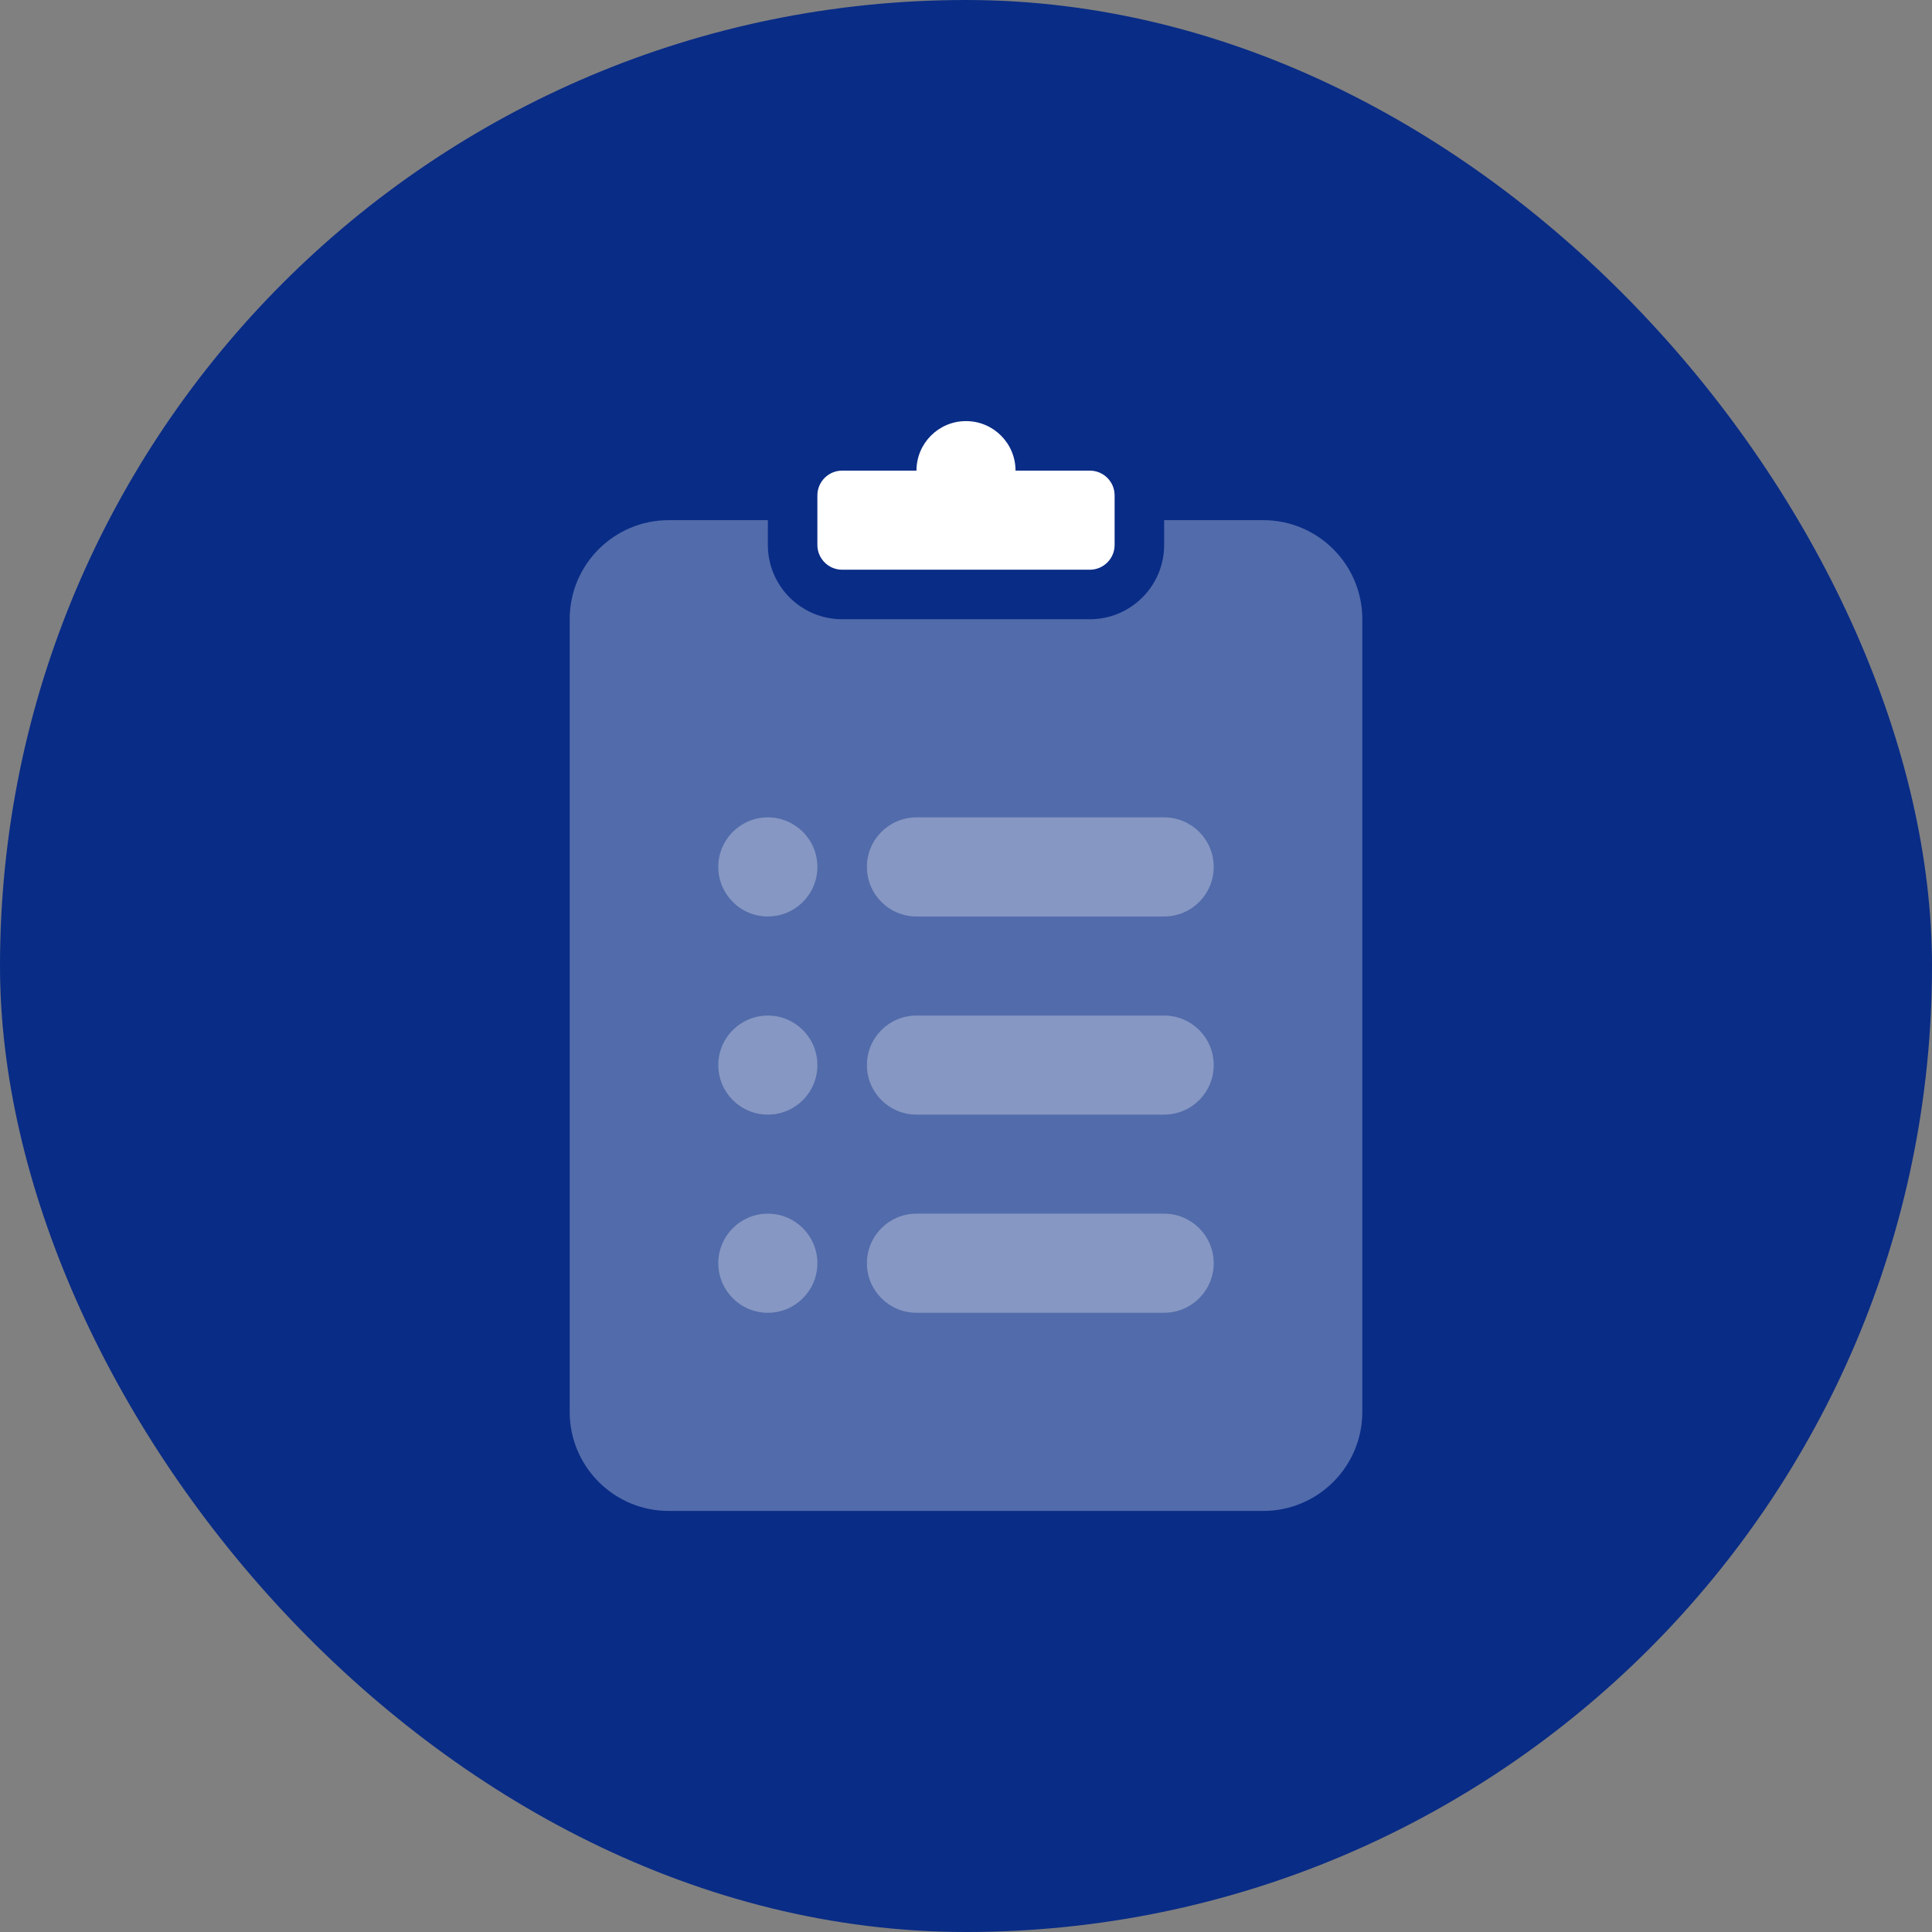
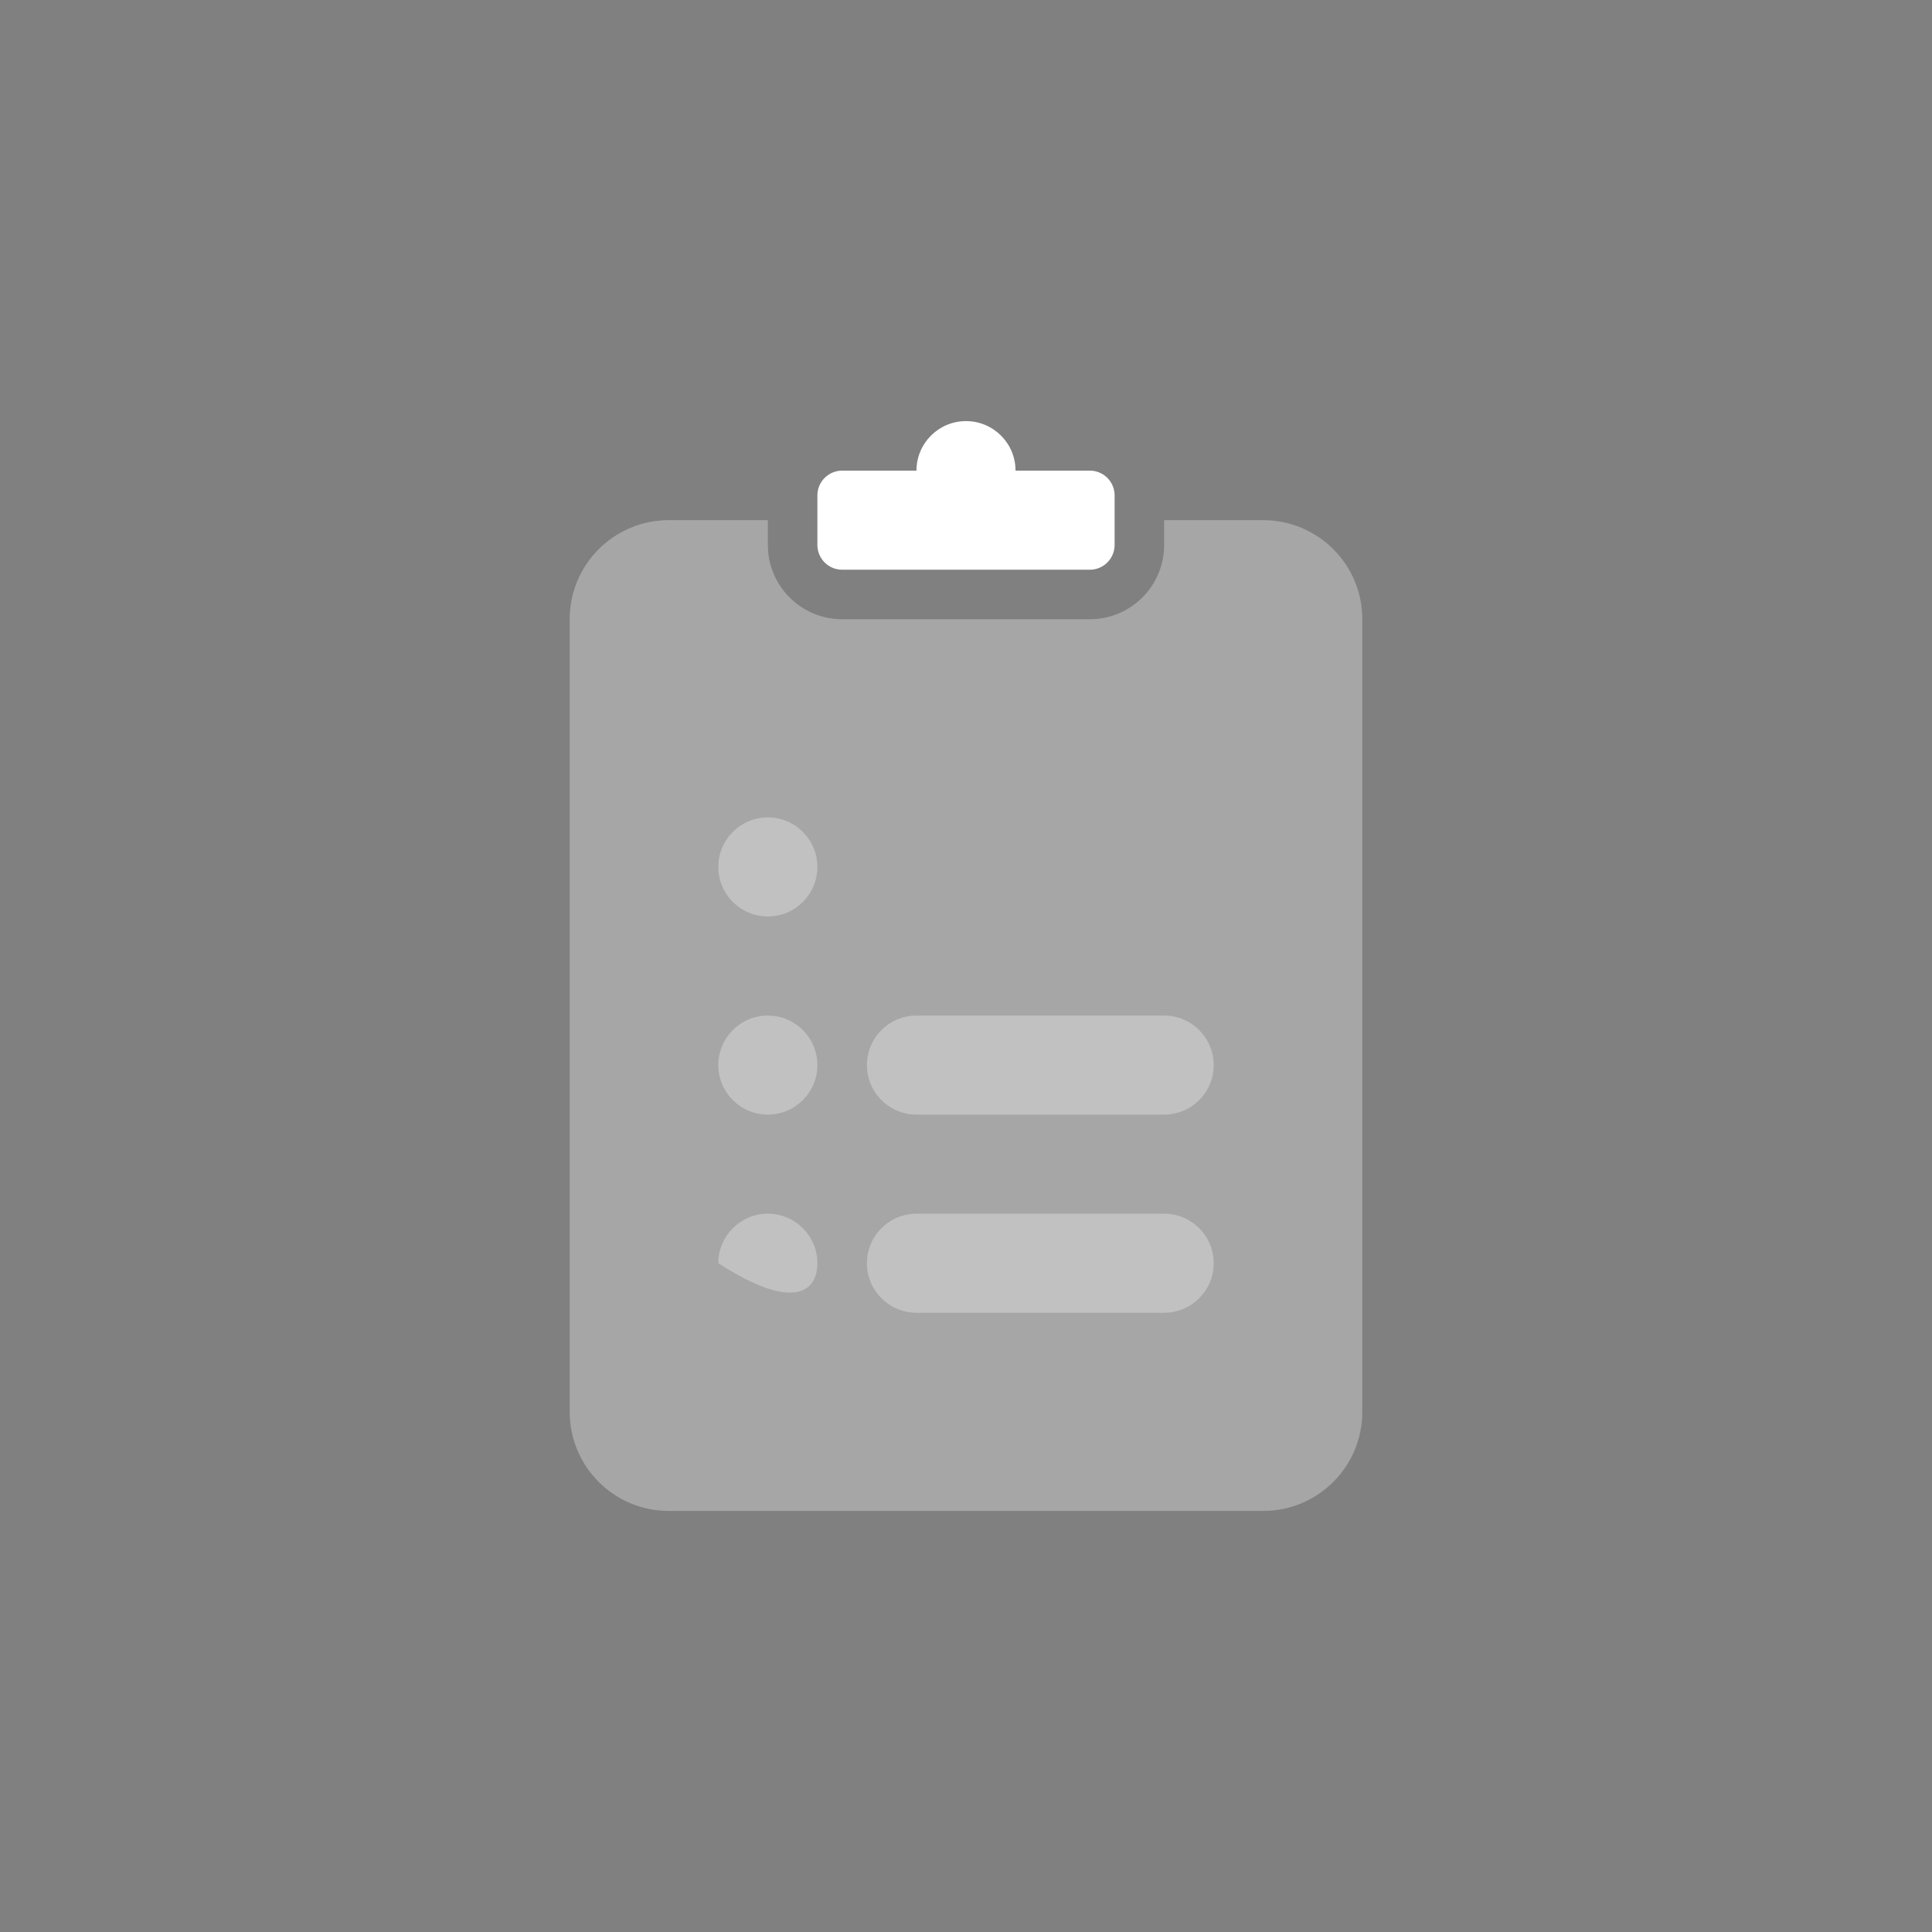
<svg xmlns="http://www.w3.org/2000/svg" width="52" height="52" viewBox="0 0 52 52" fill="none">
  <rect x="0" y="0" width="52" height="52" fill="#808080" stroke="none" />
-   <rect width="52" height="52" rx="26" fill="#092C86" />
  <path opacity="0.3" fill-rule="evenodd" clip-rule="evenodd" d="M20.667 14V14.667C20.667 15.771 21.562 16.667 22.667 16.667H29.333C30.438 16.667 31.333 15.771 31.333 14.667V14H34C35.473 14 36.667 15.194 36.667 16.667V38C36.667 39.473 35.473 40.667 34 40.667H18C16.527 40.667 15.333 39.473 15.333 38V16.667C15.333 15.194 16.527 14 18 14H20.667Z" fill="white" />
  <path fill-rule="evenodd" clip-rule="evenodd" d="M24.667 12.667C24.667 11.93 25.264 11.334 26 11.334C26.736 11.334 27.333 11.93 27.333 12.667H29.333C29.701 12.667 30 12.965 30 13.334V14.667C30 15.035 29.701 15.334 29.333 15.334H22.667C22.299 15.334 22 15.035 22 14.667V13.334C22 12.965 22.299 12.667 22.667 12.667H24.667Z" fill="white" />
-   <path opacity="0.3" d="M31.333 22H24.667C23.93 22 23.333 22.597 23.333 23.333C23.333 24.07 23.93 24.667 24.667 24.667H31.333C32.07 24.667 32.667 24.07 32.667 23.333C32.667 22.597 32.07 22 31.333 22Z" fill="white" />
  <path opacity="0.3" d="M22 23.333C22 22.597 21.403 22 20.667 22C19.93 22 19.333 22.597 19.333 23.333C19.333 24.07 19.93 24.667 20.667 24.667C21.403 24.667 22 24.07 22 23.333Z" fill="white" />
  <path opacity="0.3" d="M22 28.667C22 27.93 21.403 27.334 20.667 27.334C19.93 27.334 19.333 27.93 19.333 28.667C19.333 29.403 19.93 30 20.667 30C21.403 30 22 29.403 22 28.667Z" fill="white" />
  <path opacity="0.3" d="M31.333 27.334H24.667C23.93 27.334 23.333 27.93 23.333 28.667C23.333 29.403 23.93 30 24.667 30H31.333C32.07 30 32.667 29.403 32.667 28.667C32.667 27.93 32.07 27.334 31.333 27.334Z" fill="white" />
-   <path opacity="0.3" d="M22 34C22 33.264 21.403 32.666 20.667 32.666C19.93 32.666 19.333 33.264 19.333 34C19.333 34.736 19.93 35.333 20.667 35.333C21.403 35.333 22 34.736 22 34Z" fill="white" />
+   <path opacity="0.3" d="M22 34C22 33.264 21.403 32.666 20.667 32.666C19.93 32.666 19.333 33.264 19.333 34C21.403 35.333 22 34.736 22 34Z" fill="white" />
  <path opacity="0.3" d="M31.333 32.666H24.667C23.93 32.666 23.333 33.264 23.333 34C23.333 34.736 23.93 35.333 24.667 35.333H31.333C32.07 35.333 32.667 34.736 32.667 34C32.667 33.264 32.07 32.666 31.333 32.666Z" fill="white" />
</svg>